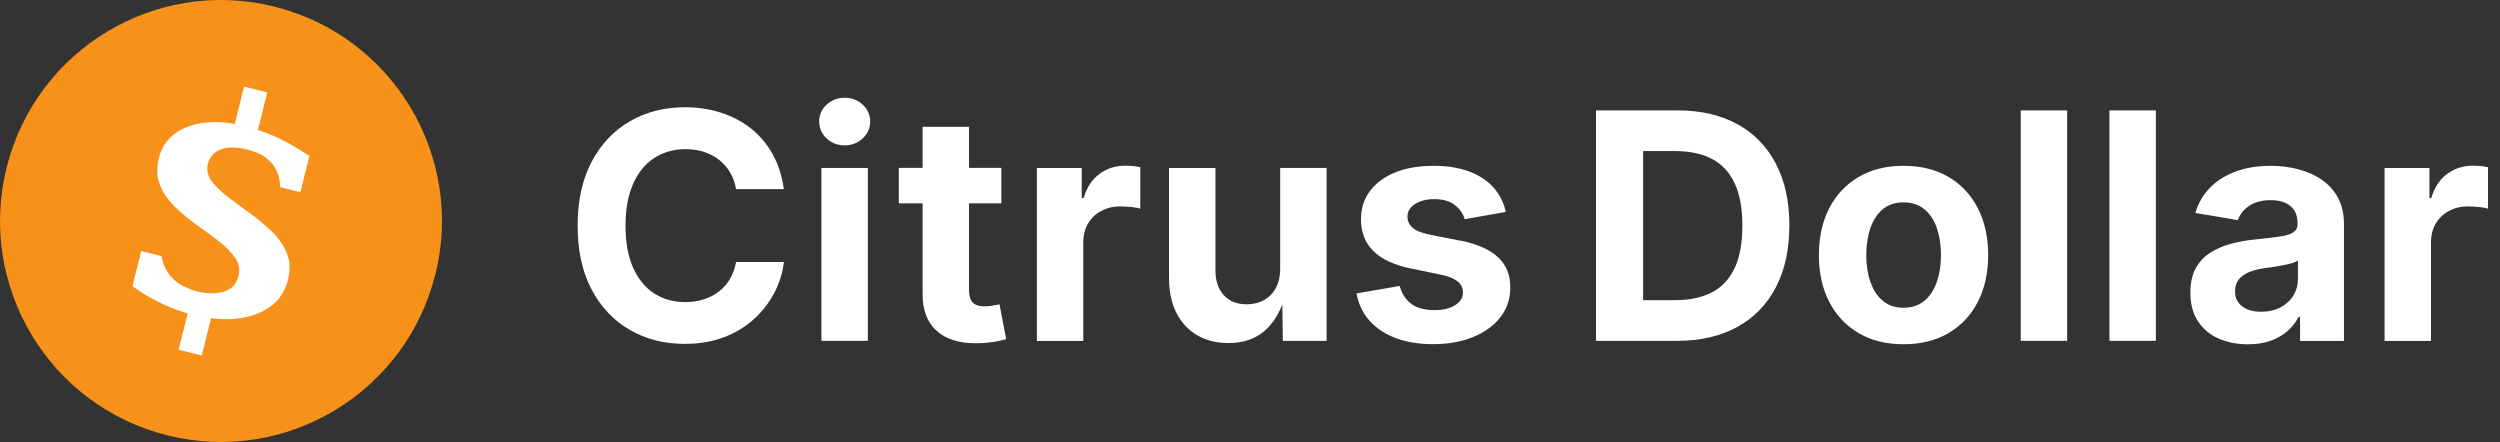
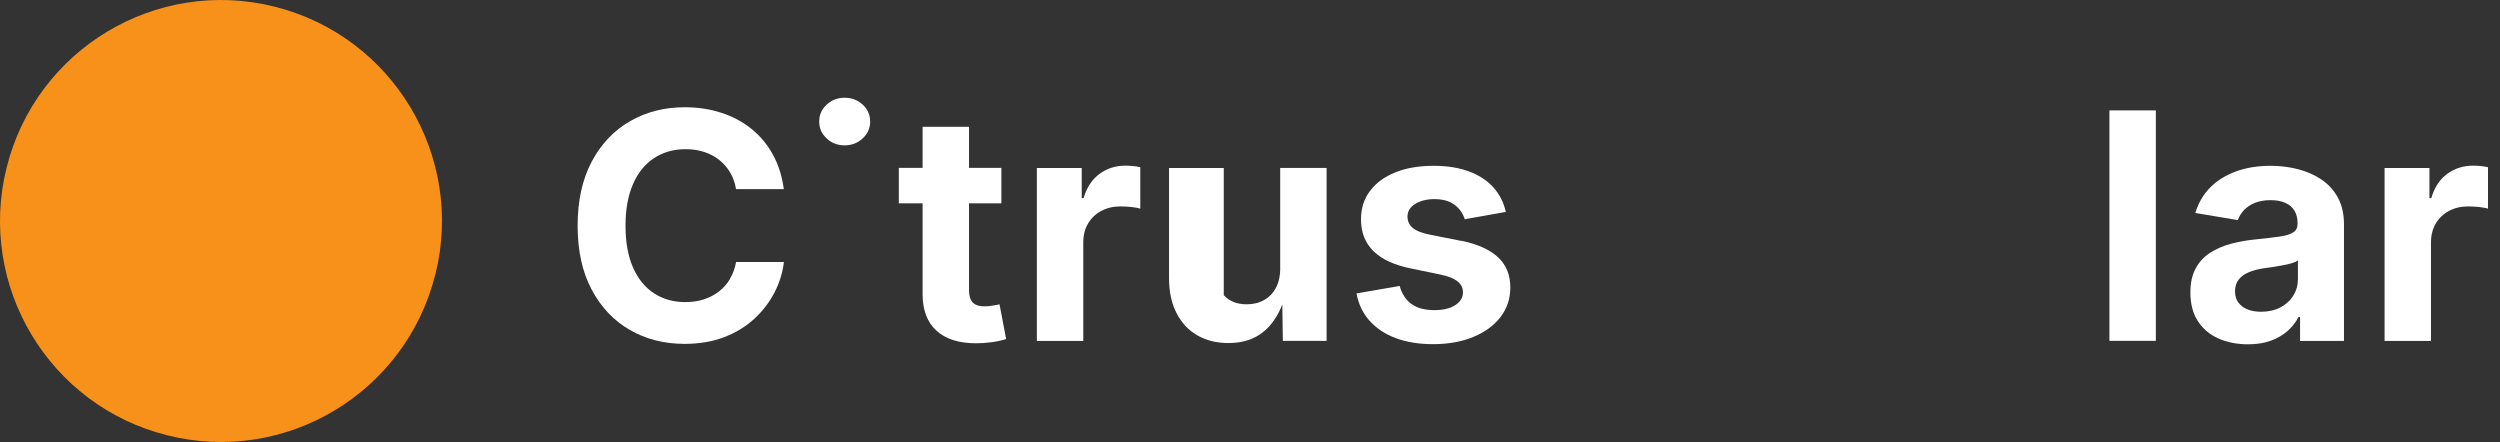
<svg xmlns="http://www.w3.org/2000/svg" width="181" height="32" viewBox="0 0 181 32" fill="none">
  <rect x="0" y="0" width="181" height="32" fill="#333333" stroke="none" />
  <g clip-path="url(#clip0_4191_6298)">
    <path d="M52.856 20.192C52.643 20.549 52.376 20.853 52.051 21.104C51.725 21.355 51.363 21.547 50.952 21.674C50.547 21.808 50.104 21.872 49.624 21.872C48.765 21.872 48.013 21.664 47.363 21.242C46.712 20.826 46.205 20.203 45.837 19.381C45.469 18.56 45.288 17.547 45.288 16.346C45.288 15.146 45.469 14.165 45.827 13.338C46.184 12.512 46.691 11.883 47.352 11.45C48.008 11.018 48.771 10.8 49.635 10.8C50.115 10.8 50.557 10.864 50.968 10.997C51.379 11.13 51.741 11.317 52.061 11.568C52.376 11.819 52.643 12.123 52.856 12.475C53.069 12.832 53.213 13.232 53.288 13.691H56.749C56.621 12.757 56.36 11.925 55.955 11.189C55.549 10.453 55.032 9.834 54.397 9.322C53.763 8.816 53.037 8.426 52.221 8.165C51.405 7.898 50.52 7.765 49.571 7.765C48.109 7.765 46.792 8.101 45.619 8.773C44.445 9.445 43.523 10.421 42.84 11.701C42.163 12.981 41.821 14.528 41.821 16.341C41.821 18.154 42.157 19.691 42.835 20.965C43.512 22.24 44.435 23.216 45.603 23.888C46.771 24.56 48.093 24.896 49.571 24.896C50.621 24.896 51.571 24.736 52.413 24.416C53.256 24.096 53.987 23.653 54.595 23.093C55.208 22.533 55.699 21.898 56.067 21.189C56.435 20.48 56.664 19.738 56.755 18.971H53.293C53.213 19.419 53.064 19.824 52.851 20.181L52.856 20.192Z" fill="white" />
-     <path d="M62.83 12.16H59.47V24.677H62.83V12.16Z" fill="white" />
    <path d="M61.15 7.077C60.643 7.077 60.211 7.242 59.848 7.578C59.486 7.914 59.31 8.32 59.31 8.8C59.31 9.28 59.491 9.685 59.848 10.021C60.206 10.357 60.638 10.523 61.15 10.523C61.662 10.523 62.094 10.357 62.456 10.021C62.819 9.685 63 9.28 63 8.8C63 8.32 62.819 7.904 62.456 7.573C62.094 7.242 61.662 7.077 61.15 7.077Z" fill="white" />
    <path d="M71.837 22.133C71.608 22.165 71.426 22.181 71.298 22.181C70.888 22.181 70.594 22.085 70.418 21.893C70.242 21.701 70.157 21.408 70.157 21.013V14.72H72.498V12.154H70.157V9.178H66.797V12.154H65.074V14.72H66.797V21.306C66.797 22.448 67.128 23.328 67.794 23.936C68.461 24.549 69.416 24.853 70.674 24.853C71.01 24.853 71.362 24.832 71.73 24.784C72.098 24.741 72.472 24.661 72.845 24.549L72.365 22.032C72.248 22.064 72.072 22.096 71.837 22.128V22.133Z" fill="white" />
    <path d="M81.475 11.994C80.771 11.994 80.152 12.191 79.608 12.586C79.069 12.981 78.68 13.568 78.451 14.346H78.317V12.165H75.069V24.682H78.429V17.562C78.429 17.04 78.541 16.581 78.771 16.192C79 15.802 79.315 15.493 79.725 15.274C80.136 15.056 80.595 14.944 81.101 14.944C81.357 14.944 81.624 14.96 81.907 14.986C82.189 15.018 82.408 15.056 82.557 15.109V12.106C82.403 12.069 82.221 12.042 82.024 12.021C81.827 12.005 81.64 11.994 81.469 11.994H81.475Z" fill="white" />
-     <path d="M92.691 19.408C92.691 19.962 92.59 20.432 92.382 20.826C92.174 21.221 91.891 21.514 91.523 21.722C91.155 21.93 90.734 22.032 90.259 22.032C89.555 22.032 89.006 21.813 88.6 21.37C88.195 20.928 87.998 20.32 87.998 19.546V12.165H84.638V20.128C84.638 21.104 84.814 21.946 85.171 22.65C85.528 23.354 86.03 23.898 86.675 24.272C87.326 24.65 88.083 24.837 88.947 24.837C89.987 24.837 90.84 24.554 91.518 23.984C92.083 23.509 92.52 22.858 92.84 22.042L92.878 24.677H96.046V12.16H92.686V19.402L92.691 19.408Z" fill="white" />
+     <path d="M92.691 19.408C92.691 19.962 92.59 20.432 92.382 20.826C92.174 21.221 91.891 21.514 91.523 21.722C91.155 21.93 90.734 22.032 90.259 22.032C89.555 22.032 89.006 21.813 88.6 21.37V12.165H84.638V20.128C84.638 21.104 84.814 21.946 85.171 22.65C85.528 23.354 86.03 23.898 86.675 24.272C87.326 24.65 88.083 24.837 88.947 24.837C89.987 24.837 90.84 24.554 91.518 23.984C92.083 23.509 92.52 22.858 92.84 22.042L92.878 24.677H96.046V12.16H92.686V19.402L92.691 19.408Z" fill="white" />
    <path d="M105.763 17.435L103.512 16.987C102.92 16.869 102.504 16.699 102.264 16.485C102.019 16.267 101.902 16 101.902 15.68C101.902 15.301 102.088 14.992 102.462 14.763C102.835 14.533 103.299 14.416 103.848 14.416C104.462 14.416 104.947 14.555 105.31 14.827C105.672 15.099 105.918 15.451 106.046 15.872L109.022 15.344C108.872 14.667 108.574 14.075 108.126 13.573C107.678 13.072 107.091 12.688 106.366 12.416C105.64 12.144 104.787 12.005 103.8 12.005C102.739 12.005 101.816 12.16 101.032 12.475C100.248 12.789 99.635 13.232 99.198 13.813C98.755 14.389 98.536 15.083 98.536 15.888C98.536 16.821 98.835 17.584 99.432 18.176C100.03 18.768 100.931 19.189 102.142 19.435L104.302 19.883C104.846 19.995 105.251 20.155 105.518 20.363C105.784 20.571 105.918 20.843 105.918 21.168C105.918 21.541 105.731 21.851 105.358 22.091C104.984 22.336 104.483 22.453 103.848 22.453C103.16 22.453 102.611 22.309 102.2 22.016C101.79 21.723 101.502 21.291 101.336 20.704L98.211 21.243C98.355 22.021 98.67 22.683 99.166 23.232C99.662 23.781 100.291 24.197 101.07 24.485C101.848 24.773 102.739 24.917 103.747 24.917C104.846 24.917 105.811 24.747 106.654 24.4C107.496 24.053 108.152 23.579 108.632 22.96C109.112 22.341 109.347 21.627 109.347 20.805C109.347 19.909 109.054 19.184 108.462 18.629C107.87 18.075 106.974 17.669 105.763 17.424V17.435Z" fill="white" />
-     <path d="M125.79 8.997C124.584 8.33 123.144 7.994 121.475 7.994H115.55V24.677H121.406C123.102 24.677 124.558 24.341 125.774 23.674C126.99 23.008 127.923 22.047 128.574 20.799C129.224 19.552 129.55 18.058 129.55 16.32C129.55 14.581 129.224 13.098 128.574 11.855C127.923 10.613 126.995 9.658 125.79 8.986V8.997ZM125.592 19.392C125.224 20.192 124.68 20.778 123.95 21.162C123.224 21.541 122.323 21.733 121.246 21.733H118.963V10.938H121.272C122.339 10.938 123.235 11.13 123.955 11.509C124.675 11.887 125.219 12.479 125.592 13.274C125.96 14.069 126.147 15.088 126.147 16.325C126.147 17.562 125.966 18.597 125.598 19.392H125.592Z" fill="white" />
-     <path d="M141.08 12.816C140.168 12.277 139.08 12.005 137.816 12.005C136.552 12.005 135.475 12.277 134.558 12.816C133.64 13.36 132.931 14.112 132.435 15.077C131.939 16.043 131.688 17.179 131.688 18.475C131.688 19.771 131.939 20.885 132.435 21.851C132.931 22.816 133.64 23.573 134.558 24.112C135.475 24.656 136.563 24.923 137.816 24.923C139.07 24.923 140.168 24.651 141.08 24.112C141.992 23.573 142.702 22.816 143.198 21.851C143.694 20.885 143.944 19.76 143.944 18.475C143.944 17.189 143.694 16.043 143.198 15.077C142.702 14.112 141.998 13.355 141.08 12.816ZM140.222 20.421C140.019 20.997 139.72 21.456 139.315 21.787C138.91 22.117 138.414 22.283 137.816 22.283C137.219 22.283 136.723 22.117 136.323 21.787C135.923 21.456 135.624 20.997 135.422 20.421C135.219 19.845 135.118 19.189 135.118 18.469C135.118 17.749 135.219 17.072 135.422 16.496C135.624 15.92 135.923 15.472 136.323 15.141C136.723 14.811 137.219 14.651 137.816 14.651C138.414 14.651 138.915 14.816 139.315 15.141C139.72 15.472 140.019 15.92 140.222 16.496C140.424 17.072 140.526 17.728 140.526 18.469C140.526 19.211 140.424 19.845 140.222 20.421Z" fill="white" />
-     <path d="M149.662 7.994H146.302V24.677H149.662V7.994Z" fill="white" />
    <path d="M156.083 7.994H152.723V24.677H156.083V7.994Z" fill="white" />
    <path d="M168.067 12.992C167.565 12.656 166.995 12.411 166.36 12.245C165.725 12.085 165.069 12.005 164.387 12.005C163.459 12.005 162.627 12.139 161.885 12.411C161.144 12.683 160.52 13.067 160.019 13.573C159.517 14.08 159.16 14.699 158.941 15.419L162.019 15.936C162.115 15.669 162.264 15.424 162.467 15.211C162.669 14.992 162.931 14.821 163.251 14.688C163.571 14.56 163.949 14.491 164.381 14.491C164.813 14.491 165.165 14.555 165.459 14.688C165.752 14.821 165.971 15.008 166.12 15.253C166.269 15.499 166.344 15.803 166.344 16.16V16.213C166.344 16.48 166.243 16.688 166.035 16.821C165.827 16.96 165.507 17.061 165.059 17.125C164.616 17.189 164.029 17.259 163.304 17.333C162.685 17.392 162.093 17.499 161.528 17.648C160.963 17.797 160.461 18.016 160.019 18.299C159.576 18.581 159.224 18.96 158.968 19.429C158.712 19.899 158.584 20.48 158.584 21.179C158.584 22.005 158.765 22.699 159.128 23.253C159.491 23.808 159.987 24.229 160.616 24.507C161.245 24.784 161.96 24.928 162.749 24.928C163.368 24.928 163.917 24.843 164.392 24.672C164.867 24.501 165.272 24.267 165.608 23.973C165.944 23.68 166.211 23.339 166.413 22.949H166.525V24.683H169.704V16.251C169.704 15.488 169.555 14.837 169.261 14.304C168.968 13.765 168.568 13.328 168.061 12.992H168.067ZM166.371 20.203C166.371 20.645 166.259 21.04 166.035 21.403C165.811 21.765 165.501 22.043 165.101 22.256C164.701 22.464 164.237 22.571 163.709 22.571C163.336 22.571 163.011 22.517 162.728 22.405C162.445 22.293 162.227 22.128 162.061 21.909C161.896 21.691 161.816 21.419 161.816 21.099C161.816 20.757 161.901 20.475 162.072 20.251C162.243 20.032 162.488 19.851 162.797 19.717C163.107 19.584 163.475 19.488 163.885 19.424C164.072 19.403 164.285 19.371 164.525 19.333C164.765 19.296 165.005 19.253 165.251 19.211C165.496 19.168 165.72 19.115 165.923 19.056C166.125 18.997 166.275 18.928 166.371 18.853V20.208V20.203Z" fill="white" />
    <path d="M179.603 12.021C179.405 12.005 179.219 11.994 179.048 11.994C178.344 11.994 177.725 12.191 177.181 12.586C176.637 12.981 176.253 13.568 176.024 14.346H175.891V12.165H172.643V24.682H176.003V17.562C176.003 17.04 176.115 16.581 176.344 16.192C176.573 15.802 176.893 15.493 177.299 15.274C177.709 15.056 178.168 14.944 178.675 14.944C178.931 14.944 179.197 14.96 179.48 14.986C179.763 15.018 179.981 15.056 180.131 15.109V12.106C179.976 12.069 179.795 12.042 179.597 12.021H179.603Z" fill="white" />
    <path d="M31.515 19.872C29.377 28.443 20.696 33.659 12.126 31.52C3.556 29.387 -1.659 20.704 0.479 12.133C2.618 3.562 11.299 -1.66 19.869 0.479C28.439 2.618 33.659 11.301 31.521 19.872H31.515Z" fill="#F7911A" />
-     <path d="M20.762 18.309C20.517 17.739 20.154 17.221 19.674 16.752C19.194 16.288 18.672 15.851 18.096 15.44C17.52 15.029 16.986 14.635 16.485 14.251C15.983 13.867 15.594 13.483 15.312 13.093C15.029 12.704 14.944 12.299 15.05 11.867C15.184 11.339 15.504 10.987 16.015 10.811C16.527 10.635 17.13 10.635 17.829 10.811C18.234 10.912 18.698 11.067 19.013 11.259C20.389 12.101 20.277 13.547 20.277 13.547L20.33 13.563L21.744 13.915L22.399 11.285C22.399 11.285 21.264 10.539 20.389 10.107C19.887 9.856 19.264 9.605 18.672 9.408L19.349 6.688L17.674 6.272L17.002 8.971C16.25 8.837 15.541 8.805 14.874 8.88C14.005 8.971 13.274 9.232 12.677 9.664C12.085 10.091 11.69 10.688 11.504 11.451C11.322 12.176 11.349 12.821 11.584 13.397C11.818 13.973 12.181 14.496 12.666 14.976C13.152 15.451 13.68 15.888 14.255 16.293C14.832 16.693 15.365 17.093 15.866 17.483C16.362 17.872 16.752 18.267 17.029 18.672C17.306 19.072 17.386 19.509 17.269 19.984C17.125 20.571 16.767 20.944 16.202 21.115C15.637 21.285 14.997 21.28 14.287 21.104C14.037 21.04 13.738 20.933 13.44 20.8C12.565 20.421 11.935 19.664 11.743 18.784C11.711 18.64 11.69 18.544 11.69 18.544L10.223 18.176L9.589 20.725C10.021 21.024 10.453 21.344 11.349 21.797C12.106 22.181 12.725 22.448 13.589 22.688L12.933 25.323L14.607 25.739L15.28 23.035C15.909 23.115 16.522 23.131 17.109 23.072C18.058 22.976 18.869 22.693 19.535 22.224C20.202 21.755 20.64 21.099 20.853 20.251C21.034 19.525 21.002 18.88 20.757 18.309H20.762Z" fill="white" />
  </g>
  <defs>
    <clipPath id="clip0_4191_6298">
      <rect width="180.267" height="32" fill="white" />
    </clipPath>
  </defs>
</svg>